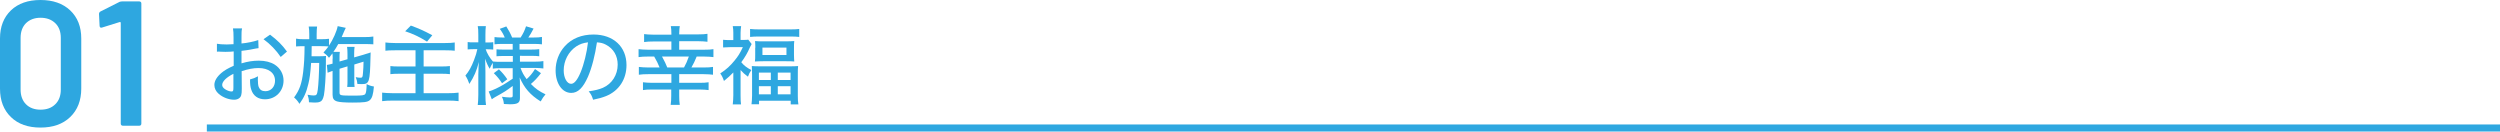
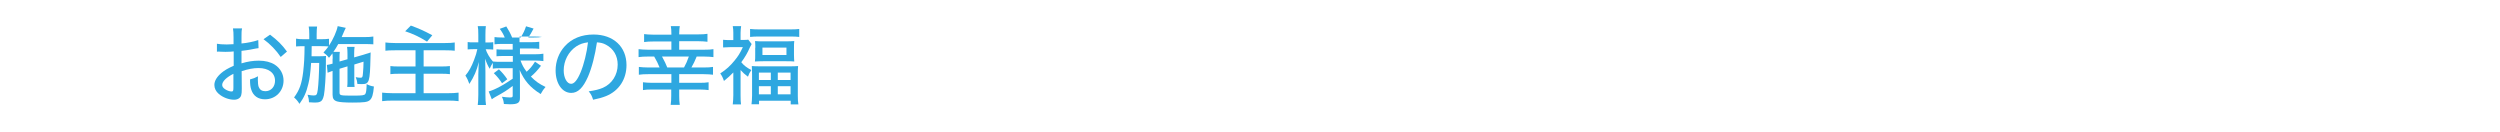
<svg xmlns="http://www.w3.org/2000/svg" version="1.1" x="0px" y="0px" viewBox="0 0 1759.8 92.6" style="enable-background:new 0 0 1759.8 92.6;" xml:space="preserve">
  <style type="text/css">
	.st0{fill:none;stroke:#2EA7E0;stroke-width:5;stroke-miterlimit:10;}
	.st1{fill:#2EA7E0;}
</style>
  <g id="レイヤー_1">
-     <line class="st0" x1="145.6" y1="90.1" x2="1759.8" y2="90.1" />
-   </g>
+     </g>
  <g id="レイヤー_5">
    <g>
      <path class="st1" d="M182,33.9c-1.5,0.2-1.8,0.2-3.7,0.6c-3.5,0.7-5.5,1-8.3,1.3v8.8c4.3-1.3,8.2-1.9,12.2-1.9    c4.6,0,8.3,1,11.2,2.8c4,2.6,6.2,6.7,6.2,11.2c0,7.5-5.6,13.2-13.1,13.2c-4.8,0-8.2-2.4-9.6-6.7c-0.7-2-0.9-4-0.9-7.3    c2.6-0.7,3.4-1,5.6-2.2c-0.1,1.1-0.1,1.6-0.1,2.3c0,2.2,0.2,4.1,0.6,5.2c0.8,2,2.3,3,4.7,3c4,0,6.8-3.1,6.8-7.4    c0-5.5-4.6-8.9-11.6-8.9c-3.6,0-7.3,0.7-11.9,2.2l0.1,12.3c0,2.4-0.1,3.5-0.4,4.6c-0.5,2-2.5,3.2-5,3.2c-3.7,0-7.9-1.6-10.8-4.1    c-2-1.7-3.1-3.9-3.1-6.3c0-2.8,1.7-5.7,5-8.5c2.1-1.8,4.7-3.3,8.6-5V36.2c-0.5,0.1-0.5,0.1-2.4,0.2c-1,0.1-1.9,0.1-3.4,0.1    c-1,0-2.7-0.1-3.4-0.1c-0.8-0.1-1.3-0.1-1.4-0.1c-0.2,0-0.7,0-1.2,0.1v-5.6c1.6,0.3,3.8,0.5,6.9,0.5c0.9,0,1.6,0,2.5-0.1    c1.6-0.1,1.7-0.1,2.3-0.1v-4.7c0-2.9-0.1-4.6-0.4-6.4h6.4C170,21.7,170,23,170,26v4.6c3.7-0.3,8.7-1.3,11.8-2.4L182,33.9z     M164.4,51.9c-5.2,2.6-8,5.5-8,7.9c0,1.1,0.7,2.2,2.2,3.1c1.4,0.9,3.1,1.5,4.4,1.5c1.1,0,1.3-0.5,1.3-2.8V51.9z M197.6,40.1    c-3.1-4.6-7.4-9.1-12.1-12.5l4.6-3.2c5.3,4,8.6,7.3,11.9,11.9L197.6,40.1z" />
      <path class="st1" d="M234.2,41.3c0-1.6-0.1-2.4-0.2-3.7c-0.7,1-1.2,1.6-2.4,3.1c-1.4-1.8-2.2-2.5-3.9-3.7c1.7-1.9,2.3-2.7,3.5-4.3    c-1.2-0.1-2.6-0.2-5-0.2h-6.8c-0.1,5.2-0.1,5.2-0.1,7.1h5.8c2,0,3.1-0.1,4.4-0.2c-0.1,0.6-0.1,2.5-0.1,2.9v1c0,0.4,0,0.9,0,1.3    c0,8.9-0.7,18.8-1.4,22.5c-0.7,2.9-1.4,4.1-2.9,4.6c-0.9,0.4-2.2,0.5-3.6,0.5c-0.6,0-0.6,0-4-0.2c-0.1-2.3-0.4-3.6-1-5.3    c2.3,0.4,3.1,0.5,4.4,0.5c1.9,0,2.3-0.5,2.8-4.1c0.5-3.8,0.9-11.3,1-18.8H219c-0.5,7.2-1,10.9-1.9,14.6c-1.4,6-3.1,9.8-6.3,14.2    c-1.3-2.1-2.3-3.2-3.8-4.5c3.9-5.3,5.4-9.7,6.4-17.9c0.7-6.4,0.9-9.4,1-18.2h-1.1c-2.2,0-3.7,0.1-4.9,0.2v-5.5    c1.7,0.3,2.8,0.4,5.3,0.4h4v-3.5c0-2.2-0.1-3.8-0.4-5.4h5.9c-0.2,1.8-0.3,2.9-0.3,5.4v3.5h3.2c2.5,0,3.8-0.1,5.5-0.3v4.8    c2.9-4.4,5.5-10.2,6.1-13.7l5.7,1.2c-0.2,0.4-0.5,1-1,2.1c-0.1,0.2-0.1,0.2-1.9,4.4h16.1c2.6,0,4.7-0.1,6.2-0.4v5.5    c-1.5-0.1-3.9-0.2-6.2-0.2h-18.5c-1.4,2.5-2,3.5-3.4,5.5h4.5c-0.2,1.5-0.2,2.3-0.2,4.7v2.1l5.6-1.6V38c0-2.1-0.1-3.8-0.3-5h5.3    c-0.2,1.3-0.3,2.7-0.3,4.8v2.6l6.3-1.8c0.4-0.1,1.1-0.4,2.2-0.7c0.5-0.2,1-0.3,1.4-0.4c1-0.3,1-0.3,1.7-0.6    c-0.1,1.4-0.1,1.9-0.1,3.4c-0.4,17.5-0.8,18.9-6.1,18.9c-0.8,0-1.5-0.1-3.1-0.1c-0.2-1.9-0.5-3.1-1.2-4.8c1.3,0.3,2.5,0.4,3.4,0.4    c1.3,0,1.5-0.5,1.7-3.3c0.2-2.5,0.4-5,0.4-8l-6.5,2v10.8c0,2.7,0,3.6,0.2,5h-5.2c0.2-1.4,0.2-2.5,0.2-5v-9.5l-5.6,1.7v16.4    c0,2.5,0.1,2.5,10.6,2.5c5,0,6.8-0.2,7.5-1.1c0.6-0.8,0.9-2.8,1-7c1.7,0.9,2.8,1.3,5.1,1.7c-0.5,5.8-1.3,8.2-2.9,9.6    c-1.6,1.4-4.1,1.7-12.4,1.7c-5.1,0-9.1-0.3-10.6-0.8c-2.3-0.7-3.2-2-3.2-4.7V49.9l-0.3,0.1c-1.2,0.4-2,0.7-3.2,1.2l-0.5-5.5    c1.2-0.1,2.1-0.4,4-0.9V41.3z" />
      <path class="st1" d="M278.3,35.4c-3.8,0-5.3,0.1-7,0.3v-5.8c1.9,0.2,3.8,0.4,6.9,0.4h35c2.9,0,5-0.1,6.9-0.4v5.8    c-2-0.2-3.4-0.3-6.9-0.3h-15v11.4h12.3c2.6,0,4.6-0.1,6.2-0.3v5.7c-1.9-0.2-3.1-0.3-6.1-0.3h-12.4v13.7h17.2c3,0,5-0.1,7.4-0.4v6    c-2.4-0.3-4.4-0.4-7.2-0.4h-39.1c-3.1,0-5.2,0.1-7.5,0.4v-6c2,0.2,4.1,0.4,7.4,0.4h16.1V51.9h-11.2c-3.1,0-4.7,0.1-6.5,0.3v-5.7    c1.7,0.2,3.1,0.3,6.1,0.3h11.6V35.4H278.3z M289.2,18c5.9,2.2,8.5,3.3,15.1,6.8l-3.7,4.5c-5.8-3.6-10-5.5-15.4-7.3L289.2,18z" />
-       <path class="st1" d="M352.3,48c-2.3,0-3.8,0.1-5.4,0.3v-4.1c-1.3,2.1-1.3,2.2-2.2,4.2c-1.4-2.3-2.2-4.1-3.2-7.1    c0.1,4.2,0.2,7.3,0.2,9v16.4c0,3.2,0.1,5.4,0.4,7.2h-5.8c0.2-1.9,0.4-4.1,0.4-7.2V52.4c0.2-6.6,0.2-6.6,0.4-8.8    c-1.7,6.4-3.2,10-6.7,15.5c-0.8-2.3-1.5-3.9-2.8-5.9c2.5-3,4.3-6.2,6.1-11c1.3-3.4,1.8-5.1,2.3-7.6h-2.7c-1.9,0-2.9,0.1-4.1,0.2    v-5.2c1,0.2,2.2,0.2,4.1,0.2h3.4v-5.2c0-3.3-0.1-4.7-0.4-6.2h5.7c-0.2,1.7-0.3,3.2-0.3,6.2v5.3h1.9c1.7,0,2.5-0.1,3.6-0.2v5.2    c-1.2-0.1-2.2-0.2-3.7-0.2h-1.6c0.8,2.6,2.9,6.2,5.1,8.6c1.4,0.2,3.5,0.2,5.7,0.2h8.3v-4.1h-6c-2.9,0-3.7,0.1-5.5,0.2v-4.9    c1.6,0.2,2.6,0.2,5.3,0.2h6.1v-4h-7.3c-2.6,0-3.8,0.1-5.5,0.3v-5.1c1.7,0.2,3.1,0.3,5.5,0.3h1.7c-0.9-2.2-1.8-3.8-3.5-6.1l4.6-1.7    c1.8,2.8,2.9,4.9,4.1,7.8h6c2-3.2,2.7-4.7,3.8-7.9l5.3,1.6c-1.5,2.9-2.5,4.6-3.7,6.3h3.8c2.4,0,4.2-0.1,5.8-0.4v5.2    c-1.7-0.2-3.2-0.3-5.8-0.3h-10v4h8.1c2.8,0,4.2-0.1,5.8-0.3v5c-1.6-0.2-2.9-0.3-5.8-0.3H366v4.1h10.6c2.3,0,4.2-0.1,5.9-0.4v5.2    c-1.8-0.2-3.8-0.4-5.9-0.4h-10.2c1.3,3.4,2.1,4.9,4.3,7.9c2.1-1.8,4-4,5.9-7.1l4.2,2.9c-2.6,3.4-4.6,5.5-7.1,7.6    c3.2,3.3,5.9,5.2,10.3,7.3c-1.4,1.6-2.2,2.8-3.4,5c-7.4-4.6-11.5-9.4-14.8-16.9c0.2,2.7,0.2,3.3,0.2,4.6V69c0,3.4-1.6,4.4-7,4.4    c-1.2,0-2.8-0.1-4.3-0.2c-0.2-2.2-0.6-3.4-1.4-5.1c2.2,0.3,4.2,0.5,5.5,0.5c1.8,0,2.1-0.2,2.1-1.3v-6.8c-4.7,3.5-5.6,4.1-12.1,7.7    c-0.9,0.5-1.7,1-2.6,1.7l-2.2-5.5c1.7-0.5,2.9-1,5.1-2c4.1-2,5.5-2.8,11.8-7V48H352.3z M351.2,48.8c2.3,2.2,4,4.2,5.9,7l-3.7,2.8    c-2-3-3.1-4.4-5.8-7.1L351.2,48.8z" />
+       <path class="st1" d="M352.3,48c-2.3,0-3.8,0.1-5.4,0.3v-4.1c-1.3,2.1-1.3,2.2-2.2,4.2c-1.4-2.3-2.2-4.1-3.2-7.1    c0.1,4.2,0.2,7.3,0.2,9v16.4c0,3.2,0.1,5.4,0.4,7.2h-5.8c0.2-1.9,0.4-4.1,0.4-7.2V52.4c0.2-6.6,0.2-6.6,0.4-8.8    c-1.7,6.4-3.2,10-6.7,15.5c-0.8-2.3-1.5-3.9-2.8-5.9c2.5-3,4.3-6.2,6.1-11c1.3-3.4,1.8-5.1,2.3-7.6h-2.7c-1.9,0-2.9,0.1-4.1,0.2    v-5.2c1,0.2,2.2,0.2,4.1,0.2h3.4v-5.2c0-3.3-0.1-4.7-0.4-6.2h5.7c-0.2,1.7-0.3,3.2-0.3,6.2v5.3h1.9c1.7,0,2.5-0.1,3.6-0.2v5.2    c-1.2-0.1-2.2-0.2-3.7-0.2h-1.6c0.8,2.6,2.9,6.2,5.1,8.6c1.4,0.2,3.5,0.2,5.7,0.2h8.3v-4.1h-6c-2.9,0-3.7,0.1-5.5,0.2v-4.9    c1.6,0.2,2.6,0.2,5.3,0.2h6.1v-4h-7.3c-2.6,0-3.8,0.1-5.5,0.3v-5.1c1.7,0.2,3.1,0.3,5.5,0.3h1.7c-0.9-2.2-1.8-3.8-3.5-6.1l4.6-1.7    c1.8,2.8,2.9,4.9,4.1,7.8h6c2-3.2,2.7-4.7,3.8-7.9l5.3,1.6c-1.5,2.9-2.5,4.6-3.7,6.3h3.8c2.4,0,4.2-0.1,5.8-0.4c-1.7-0.2-3.2-0.3-5.8-0.3h-10v4h8.1c2.8,0,4.2-0.1,5.8-0.3v5c-1.6-0.2-2.9-0.3-5.8-0.3H366v4.1h10.6c2.3,0,4.2-0.1,5.9-0.4v5.2    c-1.8-0.2-3.8-0.4-5.9-0.4h-10.2c1.3,3.4,2.1,4.9,4.3,7.9c2.1-1.8,4-4,5.9-7.1l4.2,2.9c-2.6,3.4-4.6,5.5-7.1,7.6    c3.2,3.3,5.9,5.2,10.3,7.3c-1.4,1.6-2.2,2.8-3.4,5c-7.4-4.6-11.5-9.4-14.8-16.9c0.2,2.7,0.2,3.3,0.2,4.6V69c0,3.4-1.6,4.4-7,4.4    c-1.2,0-2.8-0.1-4.3-0.2c-0.2-2.2-0.6-3.4-1.4-5.1c2.2,0.3,4.2,0.5,5.5,0.5c1.8,0,2.1-0.2,2.1-1.3v-6.8c-4.7,3.5-5.6,4.1-12.1,7.7    c-0.9,0.5-1.7,1-2.6,1.7l-2.2-5.5c1.7-0.5,2.9-1,5.1-2c4.1-2,5.5-2.8,11.8-7V48H352.3z M351.2,48.8c2.3,2.2,4,4.2,5.9,7l-3.7,2.8    c-2-3-3.1-4.4-5.8-7.1L351.2,48.8z" />
      <path class="st1" d="M413.9,54c-3.5,7.9-7.1,11.4-11.8,11.4c-6.4,0-11-6.7-11-15.8c0-6.4,2.3-12.5,6.5-17.1    c4.9-5.4,11.8-8.2,20.2-8.2c14,0,23.2,8.6,23.2,21.5c0,10-5.3,18.1-14.3,21.8c-2.8,1.1-5.2,1.8-9.2,2.6c-0.9-2.8-1.4-3.8-3.1-5.9    c4.7-0.7,7.4-1.4,10-2.5c6.4-2.8,10.4-9.1,10.4-16.3c0-6.2-2.9-11.2-8.2-14c-2-1.1-3.7-1.5-6.4-1.7    C418.9,38.7,416.7,47.5,413.9,54z M405.6,32.7c-5.5,3.7-8.8,10.1-8.8,16.9c0,5.2,2.3,9.4,5.2,9.4c2.2,0,4.4-2.6,6.7-8.1    c2.3-5.5,4.4-13.9,5.2-21.1C410.6,30.2,408.2,31,405.6,32.7z" />
      <path class="st1" d="M472.6,23.7c0-2.2-0.1-3.6-0.4-5.3h6.3c-0.2,1.6-0.4,3-0.4,5.3v0.5h13.4c2.7,0,4.8-0.1,6.5-0.4v5.6    c-1.6-0.2-3.9-0.4-6.5-0.4h-13.4V35h17.5c2.9,0,4.9-0.1,6.6-0.4v5.6c-1.7-0.2-3.6-0.4-6.6-0.4h-5.2c-1.4,3.4-2,4.7-3.7,7.7h8.6    c2.6,0,4.9-0.1,6.6-0.4v5.5c-1.7-0.2-3.7-0.4-6.6-0.4h-17.2v6.1h14.3c2.6,0,4.7-0.1,6.4-0.4v5.5c-1.7-0.2-3.7-0.4-6.5-0.4h-14.2    v4.4c0,2.6,0.1,4.4,0.4,6.4h-6.4c0.3-2.1,0.4-3.9,0.4-6.4v-4.4h-13.4c-2.8,0-4.8,0.1-6.5,0.4v-5.5c1.6,0.2,3.9,0.4,6.4,0.4h13.6    v-6.1h-16.3c-2.5,0-4.7,0.1-6.6,0.4v-5.5c1.7,0.2,4,0.4,6.6,0.4h8c-1.1-2.8-2-4.5-3.8-7.7h-4.4c-2.5,0-4.7,0.1-6.6,0.4v-5.6    c1.7,0.2,3.8,0.4,6.6,0.4h16.5v-5.8h-12.7c-2.6,0-4.7,0.1-6.5,0.4v-5.6c1.6,0.2,3.8,0.4,6.5,0.4h12.7V23.7z M481.5,47.5    c1.3-2.4,2.3-4.5,3.4-7.7h-18.9c2.3,4.3,2.3,4.3,3.7,7.7H481.5z" />
      <path class="st1" d="M516.3,50.9c-2.5,2.5-3.5,3.5-6.7,6.1c-0.6-2-1.5-3.8-2.6-5.3c4.4-2.9,7.1-5.4,10.1-9.1c2.5-3,4-5.5,5.8-9.4    h-9.2c-1.6,0-3,0.1-4.7,0.2V28c1.5,0.2,2.9,0.2,4.4,0.2h2.8v-5.1c0-1.6-0.1-3.3-0.4-4.7h5.9c-0.2,1.2-0.4,3-0.4,4.7v5h2.5    c1.5,0,2.4-0.1,2.9-0.2l2.4,3.1c-0.4,0.7-0.8,1.6-1.3,2.5c-1.5,3.5-3.5,7-6,10.3c1.7,2.2,4.1,4,7.1,5.5c-1.2,1.7-1.7,2.7-2.4,4.7    c-2.4-1.8-3.5-2.8-5.2-4.7v17.8c0,2.9,0.1,4.9,0.3,6.4h-5.8c0.2-2,0.4-4.1,0.4-6.5V50.9z M528.1,20.4c1.9,0.2,3.8,0.3,6.3,0.3h22    c2.7,0,4.6-0.1,6.2-0.3V26c-1.7-0.2-3.4-0.3-5.8-0.3h-23c-2.3,0-4,0.1-5.8,0.3V20.4z M555.8,46.7c2.8,0,4.6-0.1,6-0.2    c-0.2,1.6-0.2,3.3-0.2,6v14.9c0,2.6,0.1,4.5,0.4,6.1h-5.4v-2.6h-22.3v2.5h-5.3c0.2-1.9,0.4-3.6,0.4-6.1V52.6    c0-2.6-0.1-4.3-0.2-6.1c1.6,0.1,3.4,0.2,6,0.2H555.8z M531.7,33.6c0-2.1-0.1-3.4-0.2-4.7c1.7,0.2,3.4,0.2,5.8,0.2h16.2    c2.2,0,4-0.1,5.6-0.2c-0.2,1.6-0.2,2.5-0.2,4.7v4.9c0,2.2,0.1,3.2,0.2,4.8c-1.6-0.2-3.1-0.2-5.8-0.2h-16.1c-2.4,0-4.1,0.1-5.8,0.2    c0.2-1.4,0.2-2.6,0.2-4.7V33.6z M534.2,56.3h8.4v-5.2h-8.4V56.3z M534.2,66.4h8.4v-5.7h-8.4V66.4z M536.7,38.7h16.9v-5.2h-16.9    V38.7z M547.5,56.3h9v-5.2h-9V56.3z M547.5,66.4h9v-5.7h-9V66.4z" />
    </g>
    <g>
-       <path class="st1" d="M7.7,82.4C2.6,77.5,0,70.8,0,62.4V27.1c0-8.3,2.6-14.9,7.7-19.8S19.8,0,28.5,0s15.7,2.4,20.9,7.3    c5.2,4.9,7.8,11.5,7.8,19.8v35.2c0,8.4-2.6,15.1-7.8,20.1c-5.2,5-12.2,7.4-20.9,7.4S12.8,87.4,7.7,82.4z M38.9,73.4    c2.6-2.5,3.9-6,3.9-10.3V26.6c0-4.3-1.3-7.8-3.9-10.3c-2.6-2.5-6-3.8-10.4-3.8c-4.2,0-7.6,1.3-10.2,3.8c-2.5,2.5-3.8,6-3.8,10.3    v36.5c0,4.3,1.3,7.8,3.8,10.3c2.5,2.5,5.9,3.8,10.2,3.8C32.8,77.2,36.3,76,38.9,73.4z" />
-       <path class="st1" d="M86,1h12c0.4,0,0.8,0.1,1.1,0.4c0.3,0.3,0.4,0.6,0.4,1.1V87c0,0.4-0.1,0.8-0.4,1.1c-0.3,0.3-0.6,0.4-1.1,0.4    H86.5c-0.4,0-0.8-0.1-1.1-0.4C85.1,87.8,85,87.4,85,87V16c0-0.2-0.1-0.3-0.2-0.4c-0.2-0.1-0.3-0.1-0.5-0.1l-12.5,3.9    c-0.2,0.1-0.4,0.1-0.6,0.1c-0.3,0-0.6-0.1-0.8-0.4c-0.2-0.2-0.3-0.6-0.3-1l-0.4-8.2c0-0.8,0.3-1.4,1-1.8l13.5-6.8    C84.8,1.1,85.4,1,86,1z" />
-     </g>
+       </g>
  </g>
</svg>